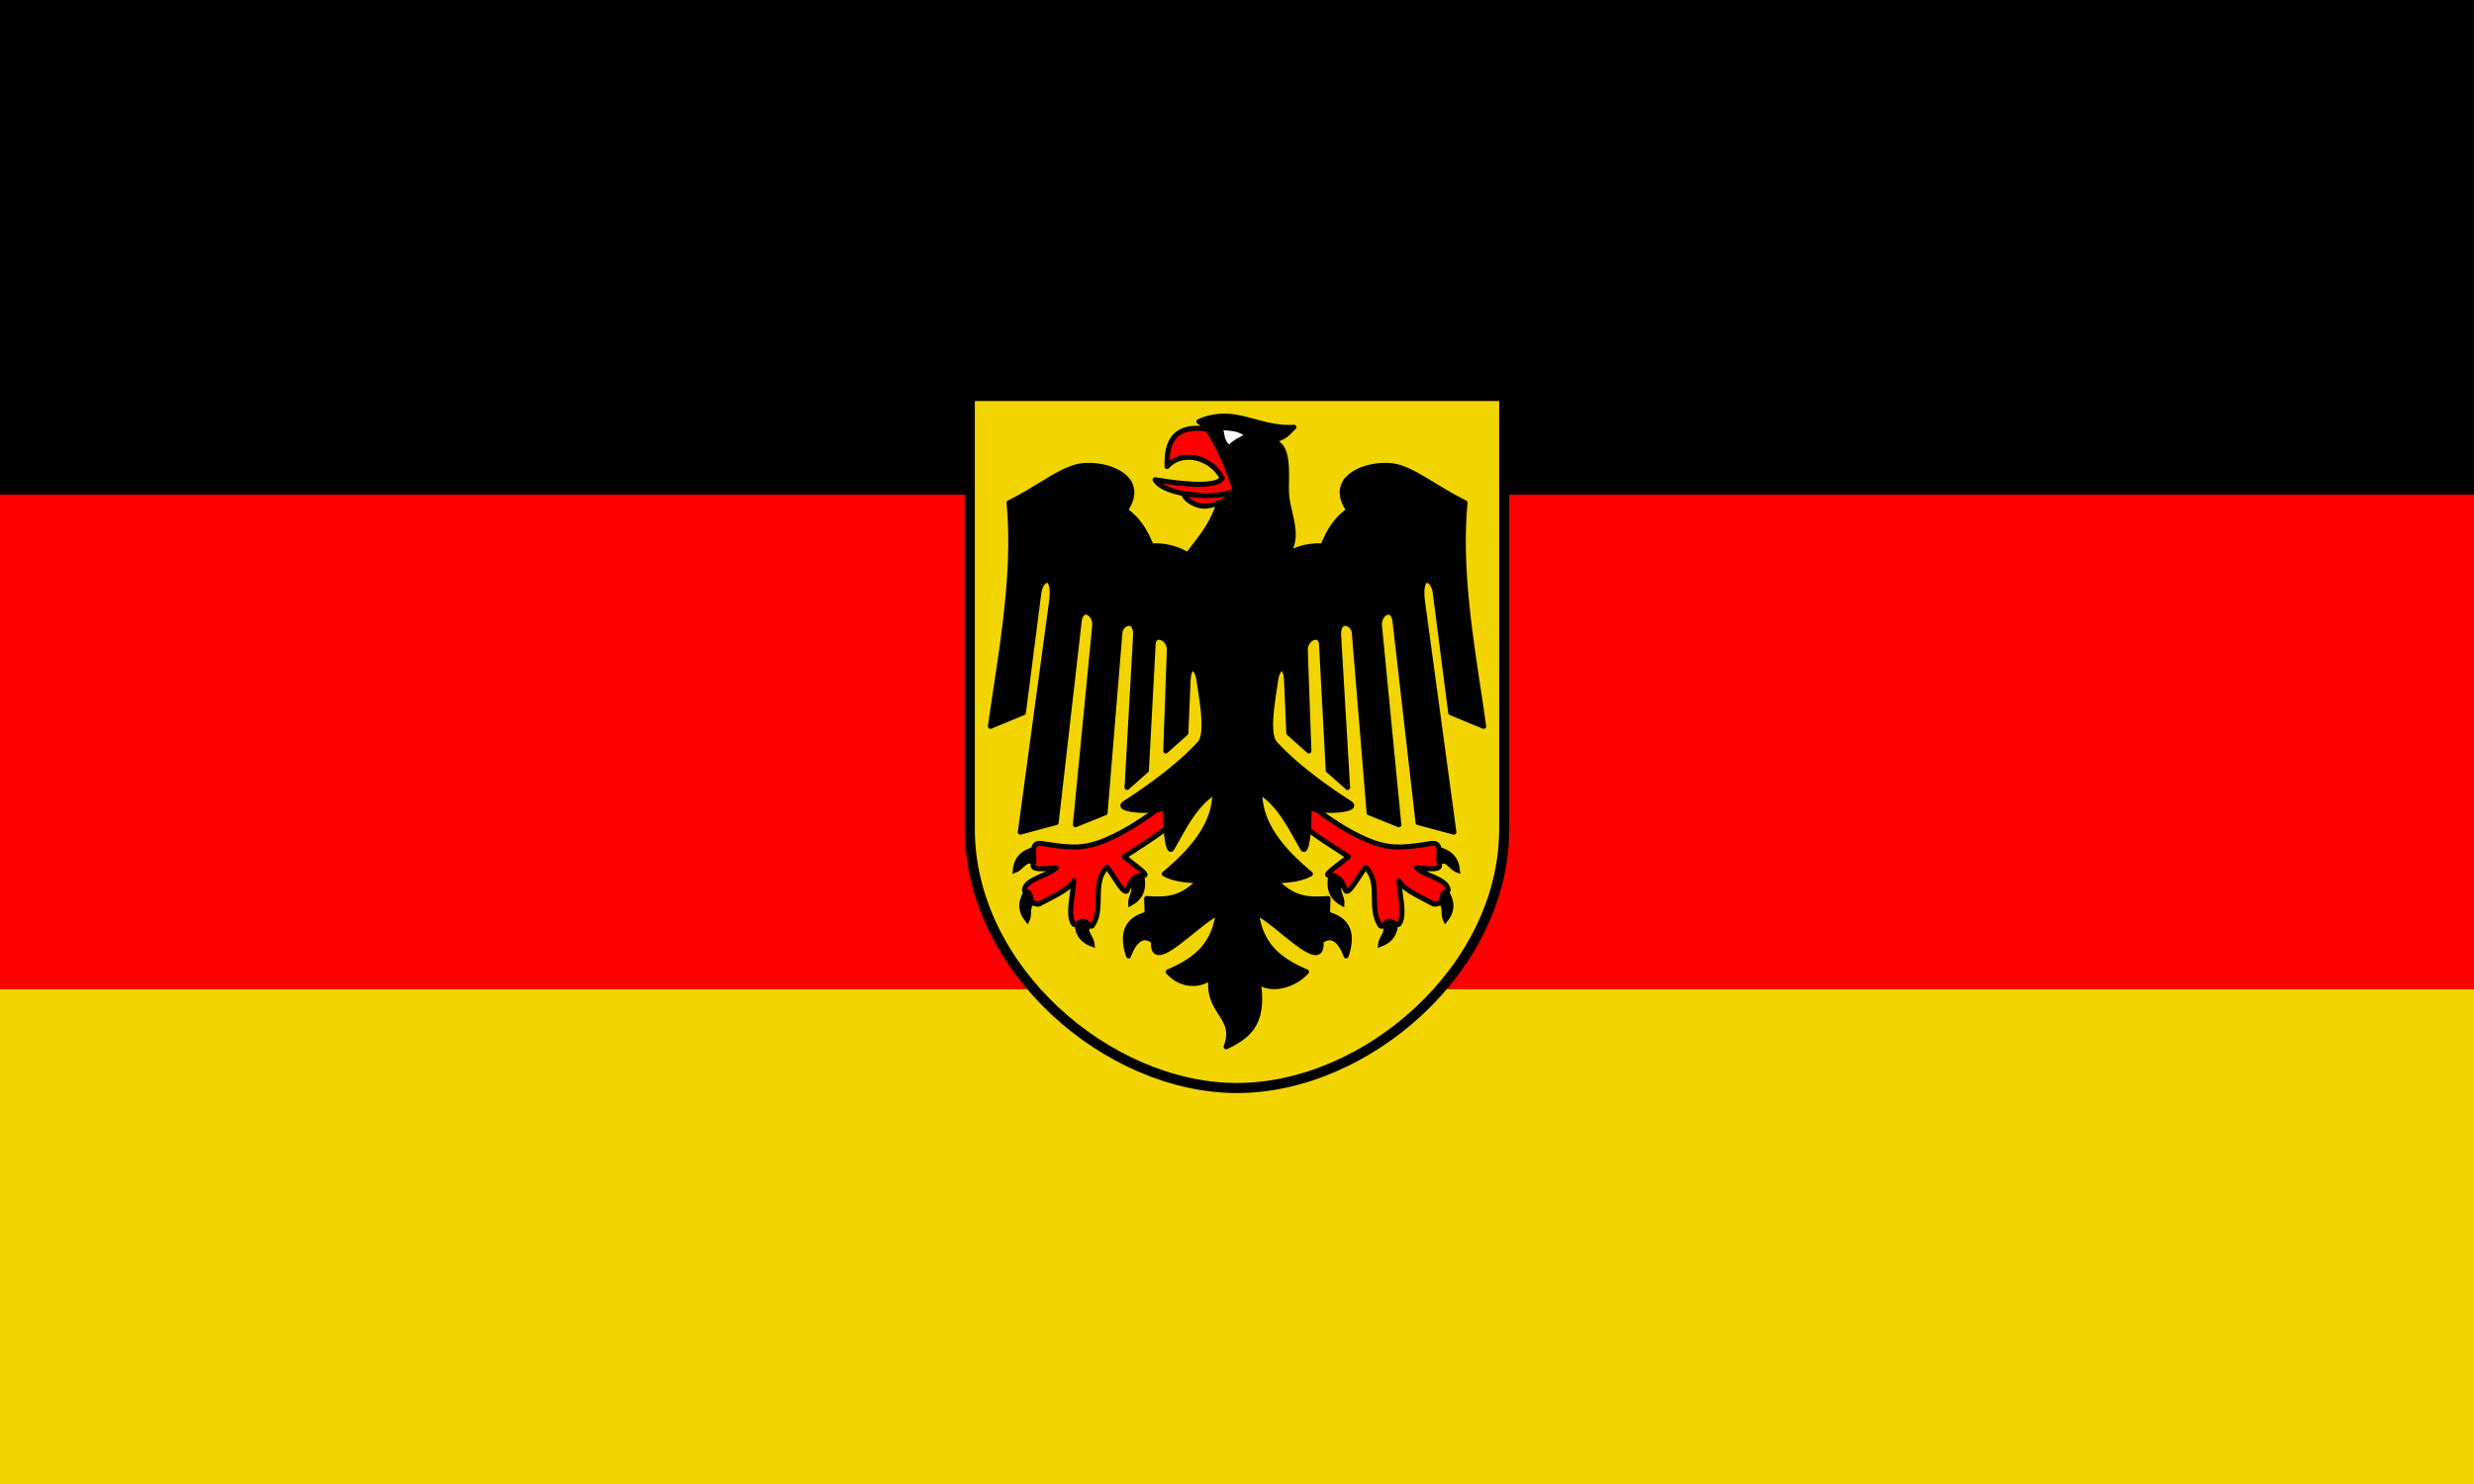
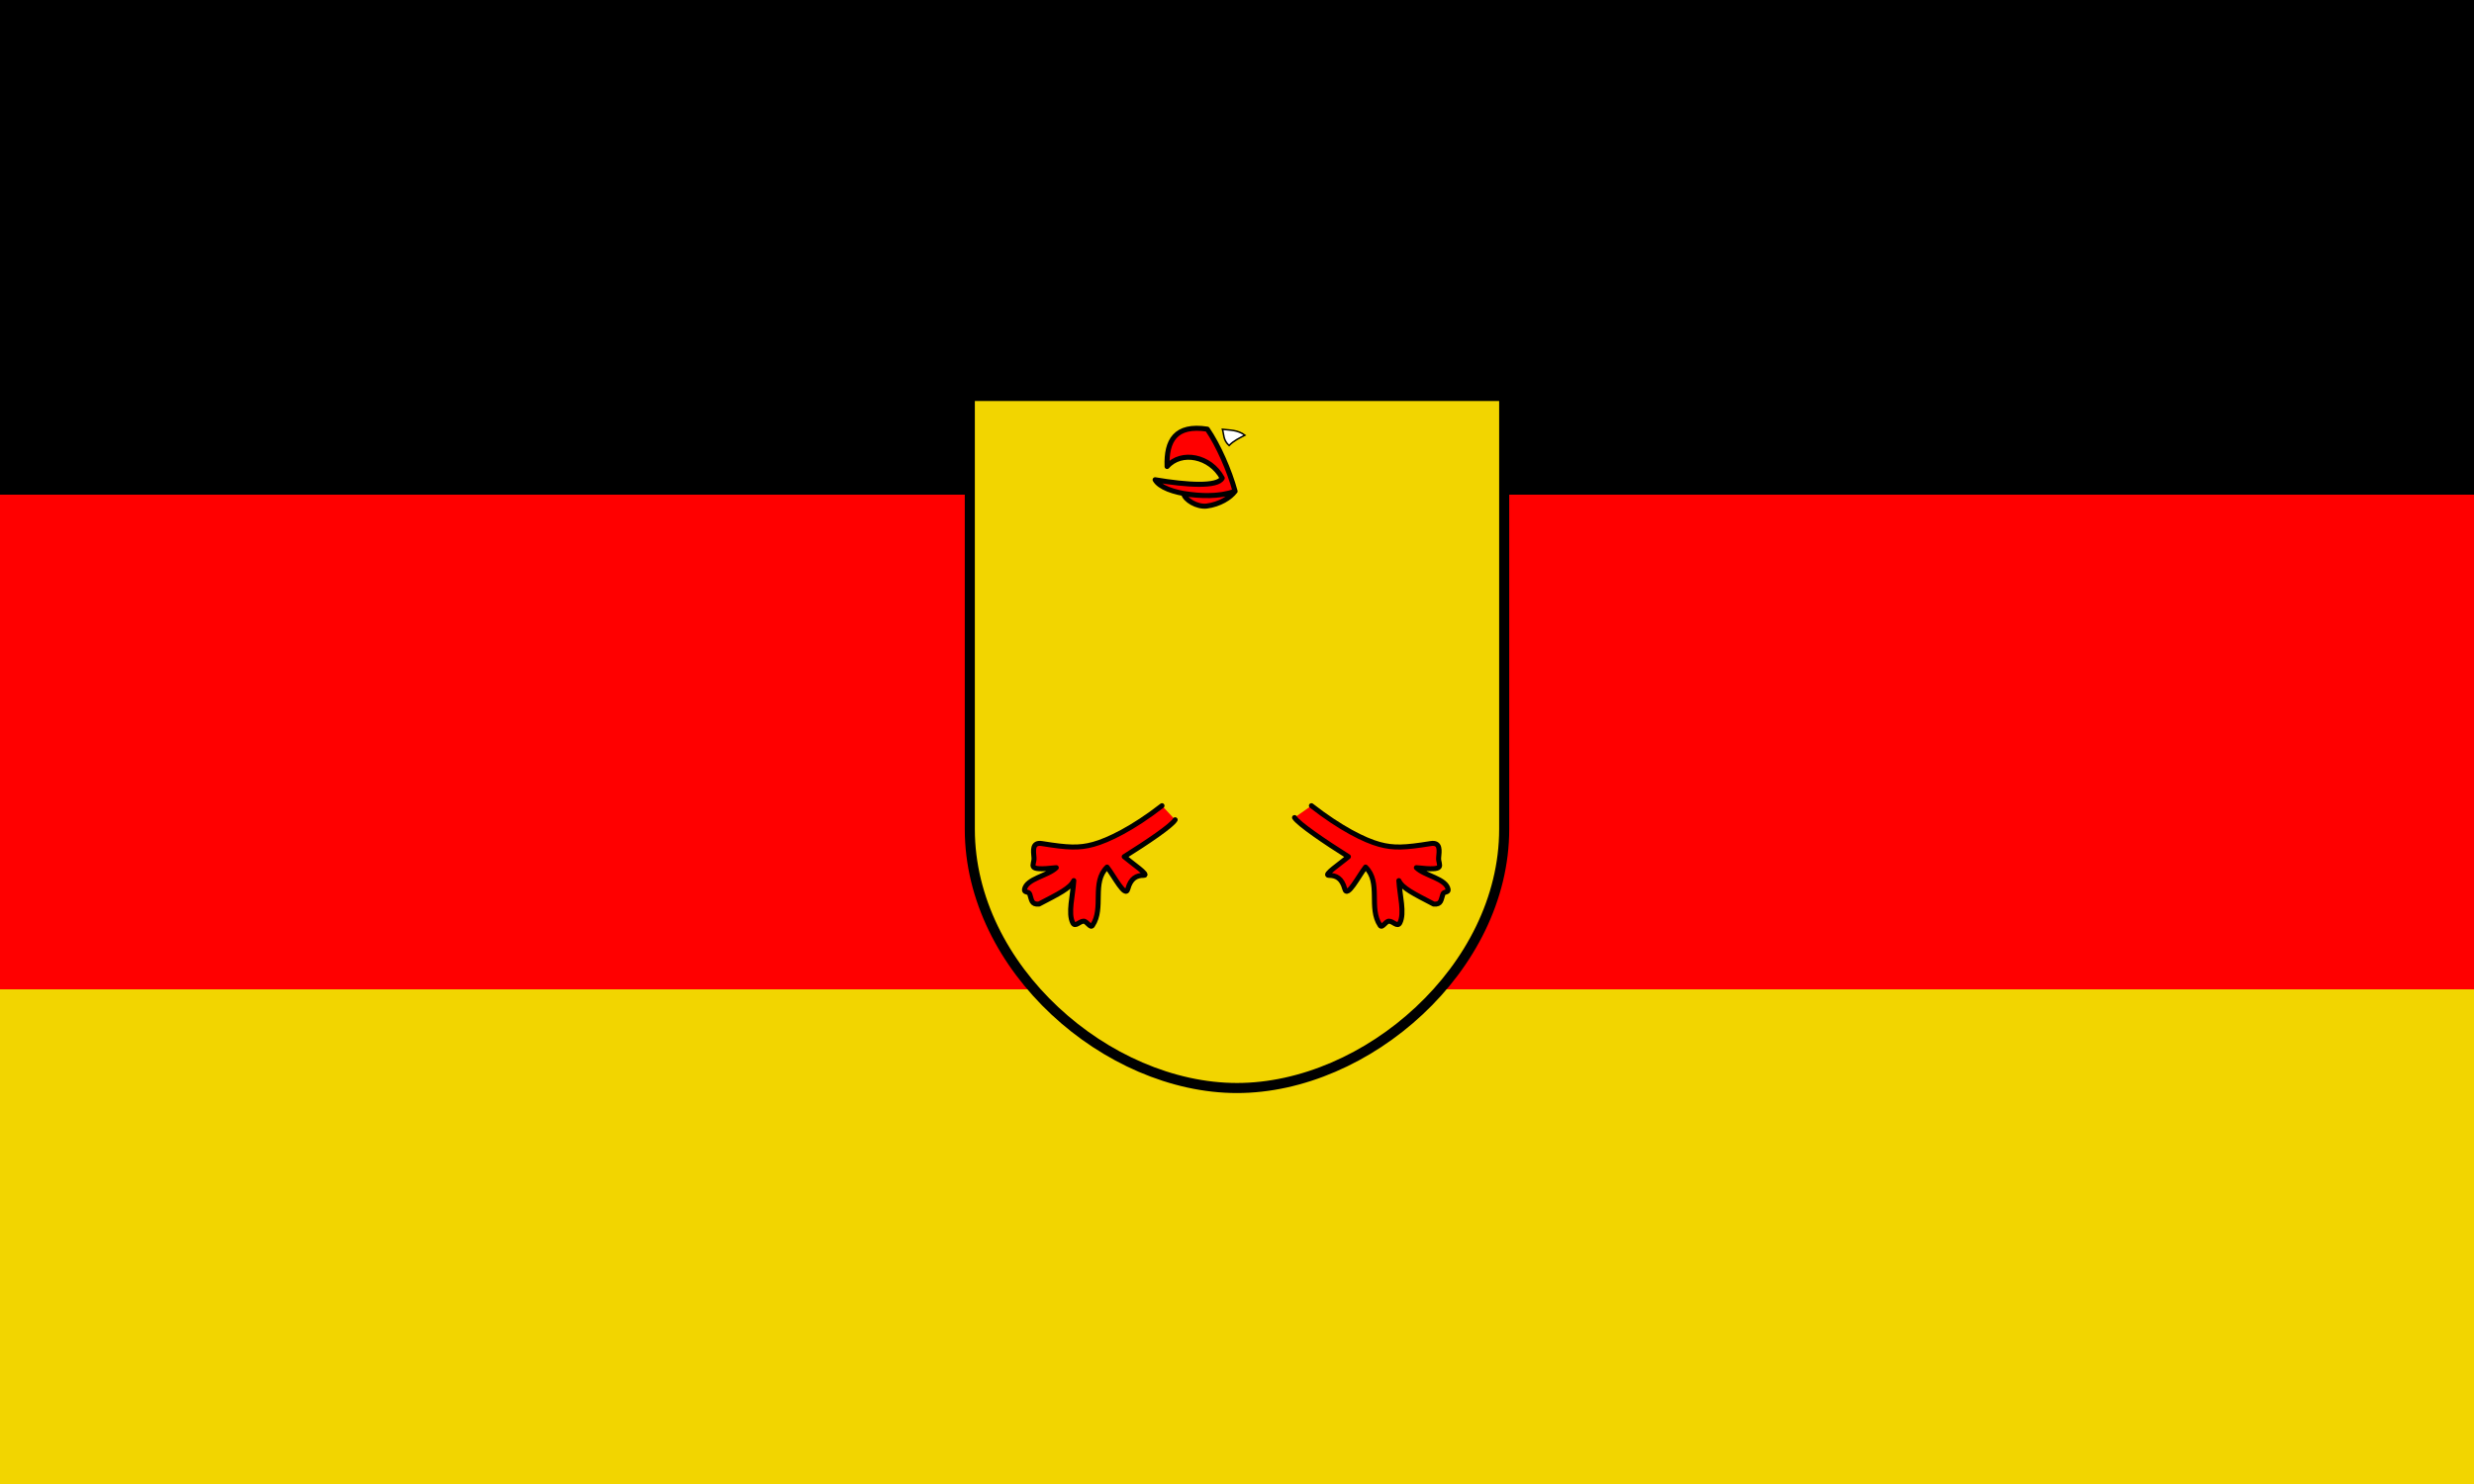
<svg xmlns="http://www.w3.org/2000/svg" viewBox="0 0 1000 600">
  <rect x="0" y="0" width="1000" height="600" fill="#333333" stroke="none" />
  <title>Flag of Germany (state)</title>
  <path d="M1000,600V400H0V600" fill="#f2d500" />
  <path d="M1000,400V200H0V400" fill="red" />
  <path d="M1000,200V0H0V200" />
  <path d="M608,335.23V160.1H392V335.23c0,56.36,55.67,104.67,108,104.67s108-48.31,108-104.67Z" fill="#f2d500" stroke="#000" stroke-width="4.07" />
-   <path d="M461.61,354.3c-.28-2-7.75.47-5.17,2.27,3.93,2.75.43,5.5.6,8.61,5.12-2.89,5.11-7,4.57-10.88Zm-26.36,17.41c0-2,7.73-.73,5.46,1.45-3.46,3.32.42,5.49.72,8.59-5.5-2.07-6.11-6.12-6.18-10Zm-20.14-11.65c1-1.74,7,3.38,3.92,4.07-4.67,1.05-2.47,4.92-3.81,7.73-3.65-4.62-2.08-8.41-.11-11.8Zm3.38-16.81c1.93-.55,2.69,7.3,0,5.66-4.09-2.5-5.19,1.81-8.1,2.9C411,346,414.72,344.31,418.49,343.25Z" stroke="#000" stroke-width="2.03" />
  <path d="M469.68,325.76c-11.79,9.17-21.76,14-27.79,15.64-5.75,1.56-10.24,1.36-20.68-.33-4.19-.68-3.49,3-3.26,5.74.27,3.14-3.74,5.44,9,4-3.36,3.33-12.14,4.41-12.85,8.87-.2,1.25,1.75.69,2.12,1.8.8,2.38.64,4.32,3.73,4.05,8-4.18,12.64-6.4,14.08-9.49-.38,6.12-2.4,13.13-.42,17.07,1,1.93,2.72-.68,4.41-.66,1.38,0,2.73,3,3.57,1.71,4.79-7.09-.52-17.31,5.89-23.59,2.83,3.59,7.38,12.72,8.4,8.85,1.14-4.3,3.5-5.52,6.45-5.51,2.5,0-4.88-4.93-7.92-7.55,9.27-5.82,19.16-12.46,20.59-14.91" fill="red" stroke="#000" stroke-linecap="round" stroke-linejoin="round" stroke-width="2.03" />
-   <path d="M581,343.25c-1.93-.55-2.69,7.3,0,5.66,4.09-2.5,5.19,1.81,8.1,2.9C588.49,346,584.74,344.31,581,343.25Zm3.38,16.81c-1-1.74-7,3.38-3.92,4.07,4.67,1.05,2.47,4.92,3.81,7.73,3.65-4.62,2.08-8.41.11-11.8ZM564.2,371.71c0-2-7.72-.73-5.45,1.45,3.46,3.32-.42,5.49-.72,8.59,5.5-2.07,6.11-6.12,6.18-10ZM537.85,354.3c.28-2,7.75.47,5.17,2.27-3.93,2.75-.43,5.5-.61,8.61-5.12-2.89-5.1-7-4.56-10.88Z" stroke="#000" stroke-width="2.03" />
  <path d="M530.08,325.76c11.78,9.17,21.46,14,27.49,15.64,5.75,1.56,10.23,1.36,20.68-.33,4.19-.68,3.48,3,3.25,5.74-.27,3.14,3.74,5.44-9,4,3.35,3.33,12.14,4.41,12.85,8.87.2,1.25-1.76.69-2.12,1.8-.8,2.38-.64,4.32-3.73,4.05-8-4.18-12.64-6.4-14.08-9.49.38,6.12,2.4,13.13.42,17.07-1,1.93-2.72-.68-4.42-.66-1.38,0-2.72,3-3.57,1.71-4.78-7.09.53-17.31-5.88-23.59-2.83,3.59-7.38,12.72-8.41,8.85-1.13-4.3-3.49-5.52-6.44-5.51-2.5,0,4.88-4.93,7.91-7.55-9.26-5.82-20.35-13.35-21.77-15.8" fill="red" stroke="#000" stroke-linecap="round" stroke-linejoin="round" stroke-width="2.03" />
-   <path d="M534.65,220.76c2.2-5,4.45-10,10.53-14.47-9.88-14.39,10.32-20.22,20-17.47,7.57,2.15,15.14,8.54,27,14.46-2.87,30.24,3.76,62.92,7.52,90.39l-13.32-5.51-6.23-48.42c-.77-6.18-6.83-8.67-5.11,3.92l12.63,92.79-14.49-3.89-9.27-81.07c-.76-7.14-6.81-3.5-6.32,1.51l7.82,80.45-12-4.82-6-72.92c-.32-3.85-6.79-6.43-6.32,1.5l3.61,61.17-7.82-6.93-2.71-50.92c-.28-5.23-6.74-2.66-6.56,2.41l1.45,40.68-8.12-7.23-.9-21.1c-.32-7.32-3.61-5.76-4.39-.42-1.23,8.35-3.78,21.86-.29,25.73,6.51,7.23,17.41,15.9,30.22,24.14,4.4,2.83-11,3.92-16.52,1.78.37,9.4-1.08,19-2.5,16.51-5.38-9.34-9.21-17.55-17.35-22.84-.08,12,7.52,22.41,20.44,33.14-4.39,2.39-9.54,2.56-14.16,2.85,7.1,6.84,11.86,7.79,21.3,7.11l-.21,6.31c8.29,2.15,10.57,7.91,7.52,16.88-2.09-5.68-5.53-9.58-10.16-5.85,1.16,13.81-17.87-8-26.13-11.52,1.76,12.15,7.94,18.62,20.26,23.82-4.7,5.21-13.71,8.12-19.46,4.09,2,14.37-1.45,20.9-13,26.2,4.65-12.32-8-13.64-6.06-28-5.75,4-12.66,2.92-17.36-2.29,12.31-5.2,18.49-11.67,20.26-23.82-8.26,3.48-27.29,25.33-26.14,11.52-4.62-3.73-8.06.17-10.15,5.85-3-9-.77-14.73,7.52-16.88l-.21-6.31c9.44.68,14.2-.27,21.3-7.11-4.63-.29-9.77-.46-14.16-2.85,12.92-10.73,20.52-21.13,20.44-33.14-8.14,5.29-12,13.5-17.36,22.84-1.41,2.46-2.86-7.11-2.49-16.51-5.53,2.14-20.92,1.05-16.52-1.78,12.81-8.24,23.71-16.91,30.22-24.14,3.49-3.87.94-17.38-.29-25.73-.79-5.34-4.07-6.9-4.39.42l-.9,21.1-8.12,7.23,1.45-40.68c.18-5.07-6.29-7.64-6.56-2.41l-2.71,50.92-7.82,6.93L459,257.21c.47-7.92-6-5.35-6.32-1.5l-6,72.92-12,4.82L442.49,253c.48-5-5.56-8.65-6.32-1.51l-9.27,81.07-14.49,3.88L425,243.65c1.72-12.58-4.34-10.09-5.11-3.91l-6.23,48.42-13.32,5.51c3.76-27.47,10.39-60.15,7.52-90.39,11.83-5.92,19.39-12.31,27-14.46,9.64-2.75,29.84,3.08,20,17.47,6.08,4.46,8.33,9.46,10.53,14.47a24.75,24.75,0,0,1,14.73,3.61c3.37-4.9,9.23-10.65,12.6-20.83,3.36-2.67,4.93-4.59,8.29-3.3-2.93-4.9-7.12-16.78-10.46-22.65-2.72-4.78-3.3-5.15-5.94-7.16,14.75-6.3,23.36,3.15,38.4,2.34-2.88,2.38-2.08,3.28-8.87,5.67,7.56,1.25,5.51,13.61,5.9,21.24.42,8,5.87,17.25-.08,24.69a24.67,24.67,0,0,1,14.73-3.61Z" stroke="#000" stroke-linecap="round" stroke-linejoin="round" stroke-width="2.03" />
  <path d="M488,173.51c4.46,6.49,8.95,16.73,11.23,25.1-1.88,2.59-6.26,5.33-11.47,6-3.92.47-8.87-2.47-9.35-5.09,7.15,1.14,14.13,1.39,20.82-.87-9,3.51-28.91,1.47-32.33-4.67,12.93,2.18,25.29,2.93,27.13-.68-4.82-8.94-16.57-11.21-22.29-4.69C471.38,178.16,475.07,171.52,488,173.51Z" fill="red" stroke="#000" stroke-linecap="round" stroke-linejoin="round" stroke-width="2.04" />
  <path d="M494.13,173.58c.63,2.18.25,4.37,2.68,6.55,1.85-1.95,4.16-3,6.39-4.17-3-2.21-6.05-2-9.07-2.38Z" fill="#fff" stroke="#000" stroke-width="0.61" />
</svg>